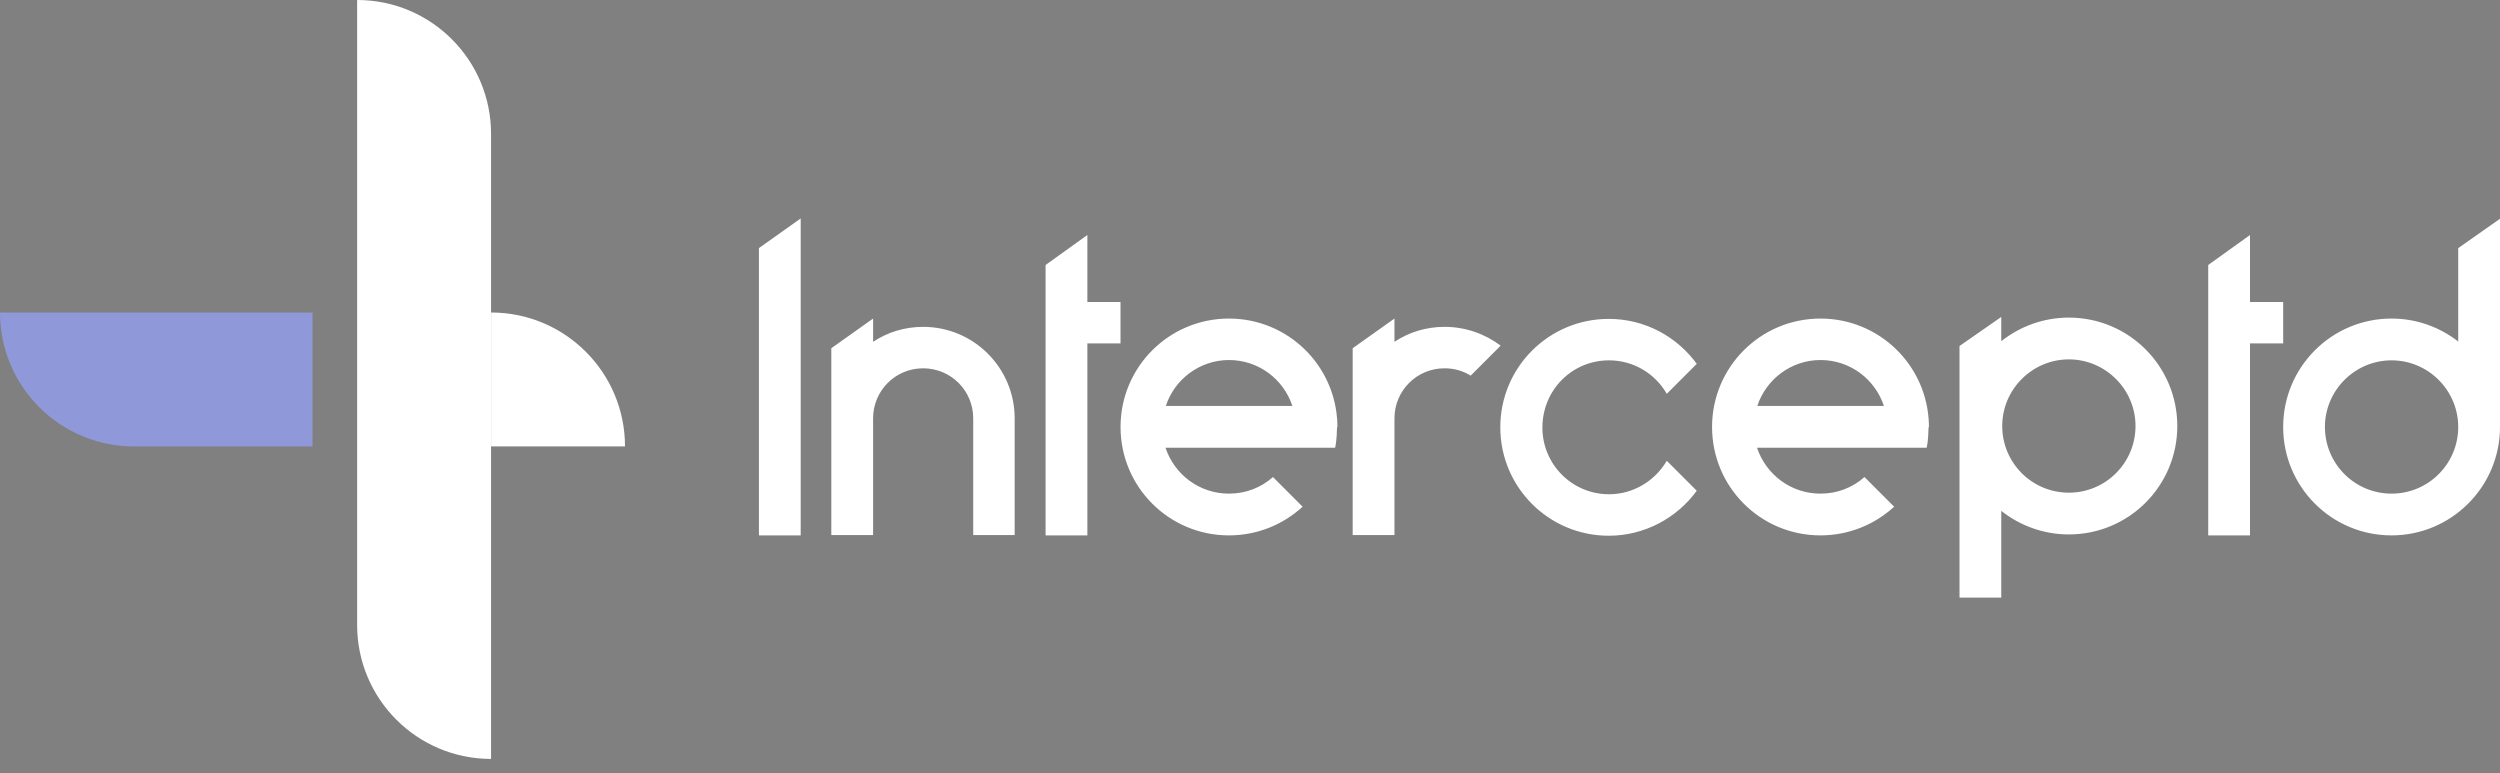
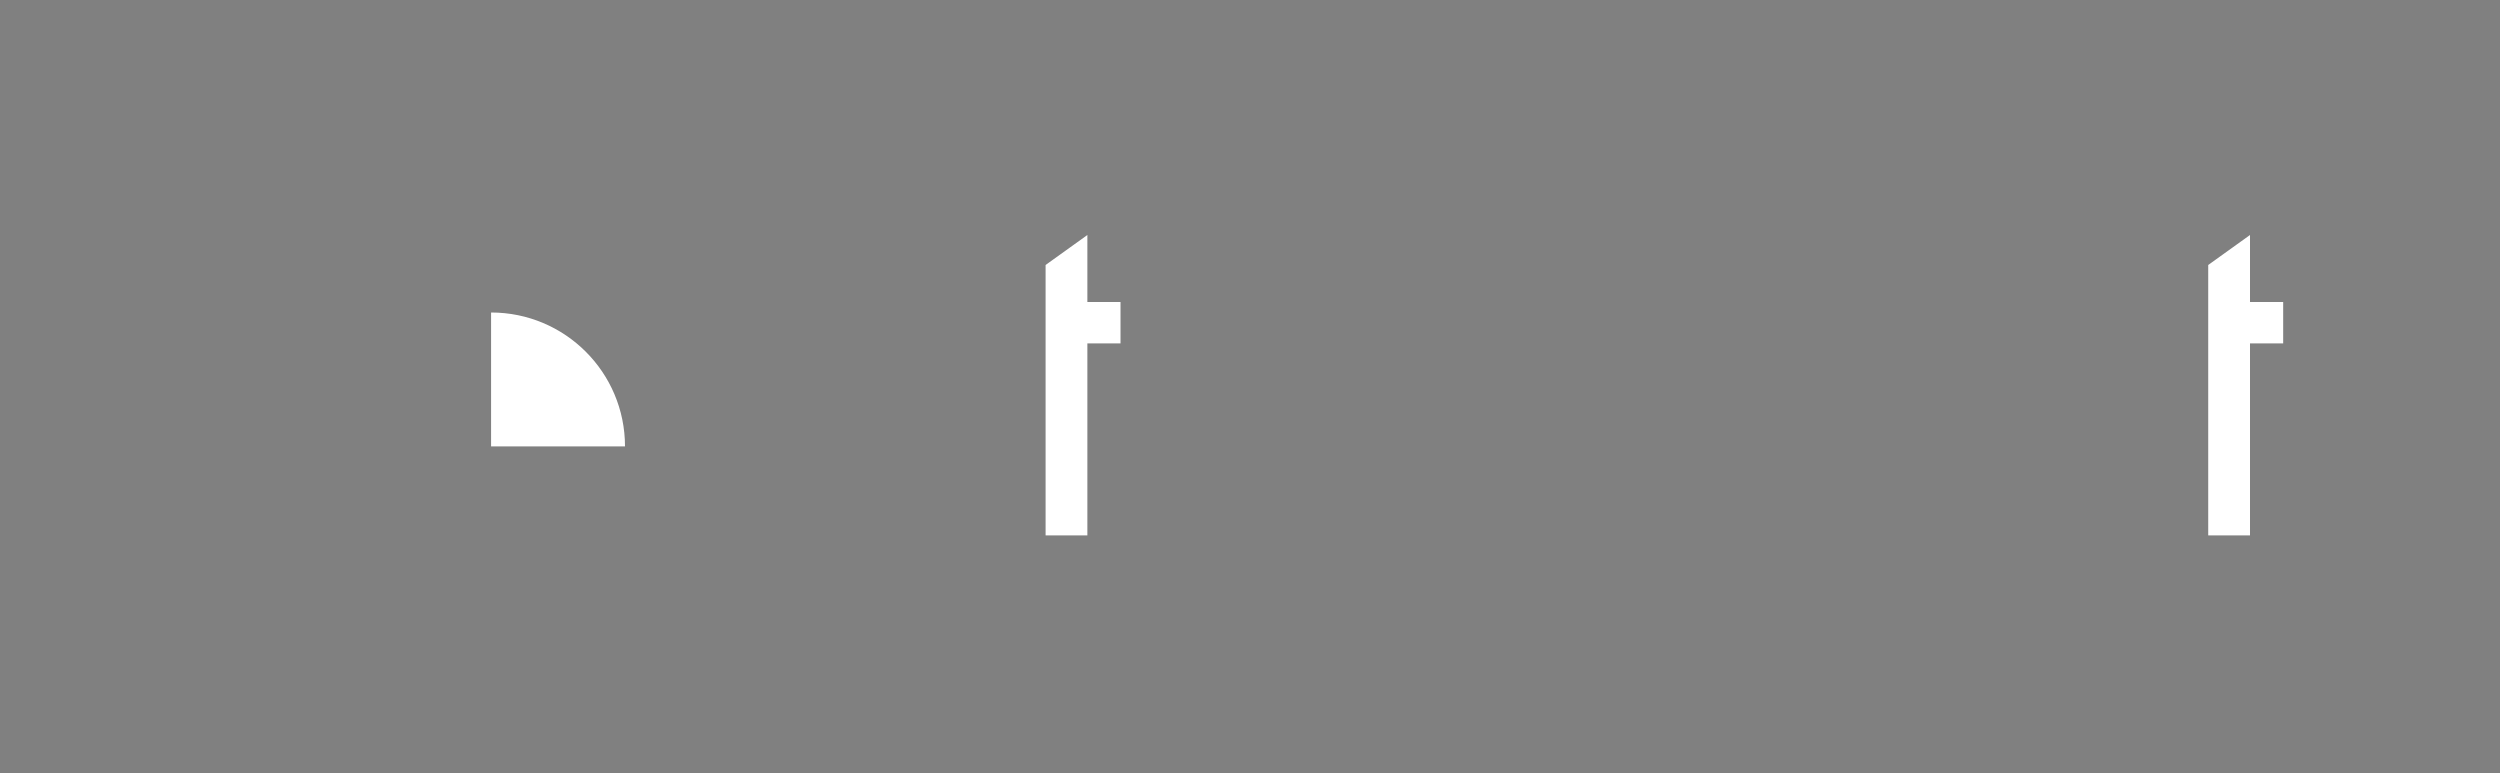
<svg xmlns="http://www.w3.org/2000/svg" width="97" height="30" viewBox="0 0 97 30" fill="none">
  <rect x="0" y="0" width="97" height="30" fill="#808080" stroke="none" />
-   <path fill-rule="evenodd" clip-rule="evenodd" d="M19.053 29.446C16.183 29.446 13.857 27.12 13.857 24.25V0C16.727 0 19.053 2.326 19.053 5.196V29.446Z" fill="white" />
  <path fill-rule="evenodd" clip-rule="evenodd" d="M19.054 17.321V12.125C21.924 12.125 24.25 14.451 24.25 17.321H19.054Z" fill="url(#paint0_linear_88_1639)" />
-   <path fill-rule="evenodd" clip-rule="evenodd" d="M0 12.125C0 14.995 2.326 17.321 5.196 17.321H12.125V12.125H0Z" fill="#8F99DA" />
-   <path fill-rule="evenodd" clip-rule="evenodd" d="M29.446 20.773H31.067V8.475L29.446 9.626V20.773Z" fill="white" />
-   <path d="M35.818 12.682C35.1 12.682 34.432 12.892 33.876 13.263V12.36L32.255 13.511V20.761H33.876V16.233C33.876 15.156 34.742 14.29 35.818 14.29C36.895 14.29 37.761 15.156 37.761 16.233V20.761H39.369V16.233C39.369 14.278 37.785 12.682 35.818 12.682ZM80.272 12.323C79.283 12.323 78.367 12.669 77.649 13.239V12.298L76.029 13.424V23.186H77.649V19.821C78.367 20.39 79.283 20.736 80.272 20.736C82.598 20.736 84.479 18.856 84.479 16.53C84.479 14.204 82.598 12.323 80.272 12.323ZM80.272 19.116C78.837 19.116 77.686 17.953 77.686 16.53C77.686 15.107 78.85 13.944 80.272 13.944C81.695 13.944 82.858 15.107 82.858 16.53C82.858 17.953 81.708 19.116 80.272 19.116ZM97 16.567V8.488L95.379 9.626V13.251C94.662 12.694 93.771 12.36 92.793 12.36C90.467 12.36 88.587 14.241 88.587 16.567C88.587 18.893 90.467 20.773 92.793 20.773C95.119 20.773 97 18.88 97 16.567ZM92.793 19.153C91.358 19.153 90.207 17.99 90.207 16.567C90.207 15.144 91.37 13.981 92.793 13.981C94.216 13.981 95.379 15.144 95.379 16.567C95.379 17.99 94.228 19.153 92.793 19.153ZM51.89 16.567V16.455C51.828 14.179 49.972 12.36 47.683 12.36C45.357 12.36 43.477 14.241 43.477 16.567C43.477 18.893 45.357 20.773 47.683 20.773C48.785 20.773 49.787 20.353 50.541 19.66L49.391 18.509C48.933 18.918 48.339 19.153 47.683 19.153C46.533 19.153 45.568 18.41 45.221 17.371H51.803C51.84 17.21 51.853 17.049 51.865 16.888V16.839C51.865 16.752 51.878 16.666 51.878 16.579C51.89 16.579 51.89 16.567 51.89 16.567ZM45.234 15.75C45.568 14.723 46.545 13.969 47.683 13.969C48.834 13.969 49.799 14.711 50.145 15.75H45.234ZM74.841 16.567V16.455C74.779 14.179 72.923 12.36 70.634 12.36C68.308 12.36 66.428 14.241 66.428 16.567C66.428 18.893 68.308 20.773 70.634 20.773C71.735 20.773 72.737 20.353 73.492 19.66L72.342 18.509C71.884 18.918 71.29 19.153 70.634 19.153C69.484 19.153 68.519 18.41 68.172 17.371H74.754C74.791 17.21 74.804 17.049 74.816 16.888V16.839C74.816 16.752 74.829 16.666 74.829 16.579C74.841 16.579 74.841 16.567 74.841 16.567ZM68.184 15.75C68.519 14.723 69.496 13.969 70.634 13.969C71.785 13.969 72.75 14.711 73.096 15.75H68.184ZM62.431 13.981C63.384 13.981 64.225 14.501 64.671 15.28L65.834 14.117C65.067 13.065 63.829 12.373 62.419 12.373C60.093 12.373 58.212 14.253 58.212 16.579C58.212 18.905 60.093 20.786 62.419 20.786C63.817 20.786 65.067 20.093 65.834 19.041L64.671 17.878C64.225 18.645 63.384 19.177 62.431 19.177C60.996 19.177 59.845 18.014 59.845 16.591C59.845 15.132 60.996 13.981 62.431 13.981ZM56.047 12.682C55.33 12.682 54.661 12.892 54.105 13.263V12.36L52.484 13.511V20.761H54.105V16.233C54.105 15.156 54.971 14.29 56.047 14.29C56.418 14.29 56.765 14.389 57.062 14.575L58.225 13.412C57.618 12.954 56.864 12.682 56.047 12.682Z" fill="white" />
  <path fill-rule="evenodd" clip-rule="evenodd" d="M42.19 9.118L40.569 10.281V20.773H42.19V13.325H43.476V11.717H42.19V9.118Z" fill="white" />
  <path fill-rule="evenodd" clip-rule="evenodd" d="M87.3 9.118L85.679 10.281V20.773H87.3V13.325H88.587V11.717H87.3V9.118Z" fill="white" />
  <defs>
    <linearGradient id="paint0_linear_88_1639" x1="538.53" y1="272.014" x2="38.447" y2="272.014" gradientUnits="userSpaceOnUse">
      <stop stop-color="#2D2E95" />
      <stop offset="1" stop-color="white" />
    </linearGradient>
  </defs>
</svg>